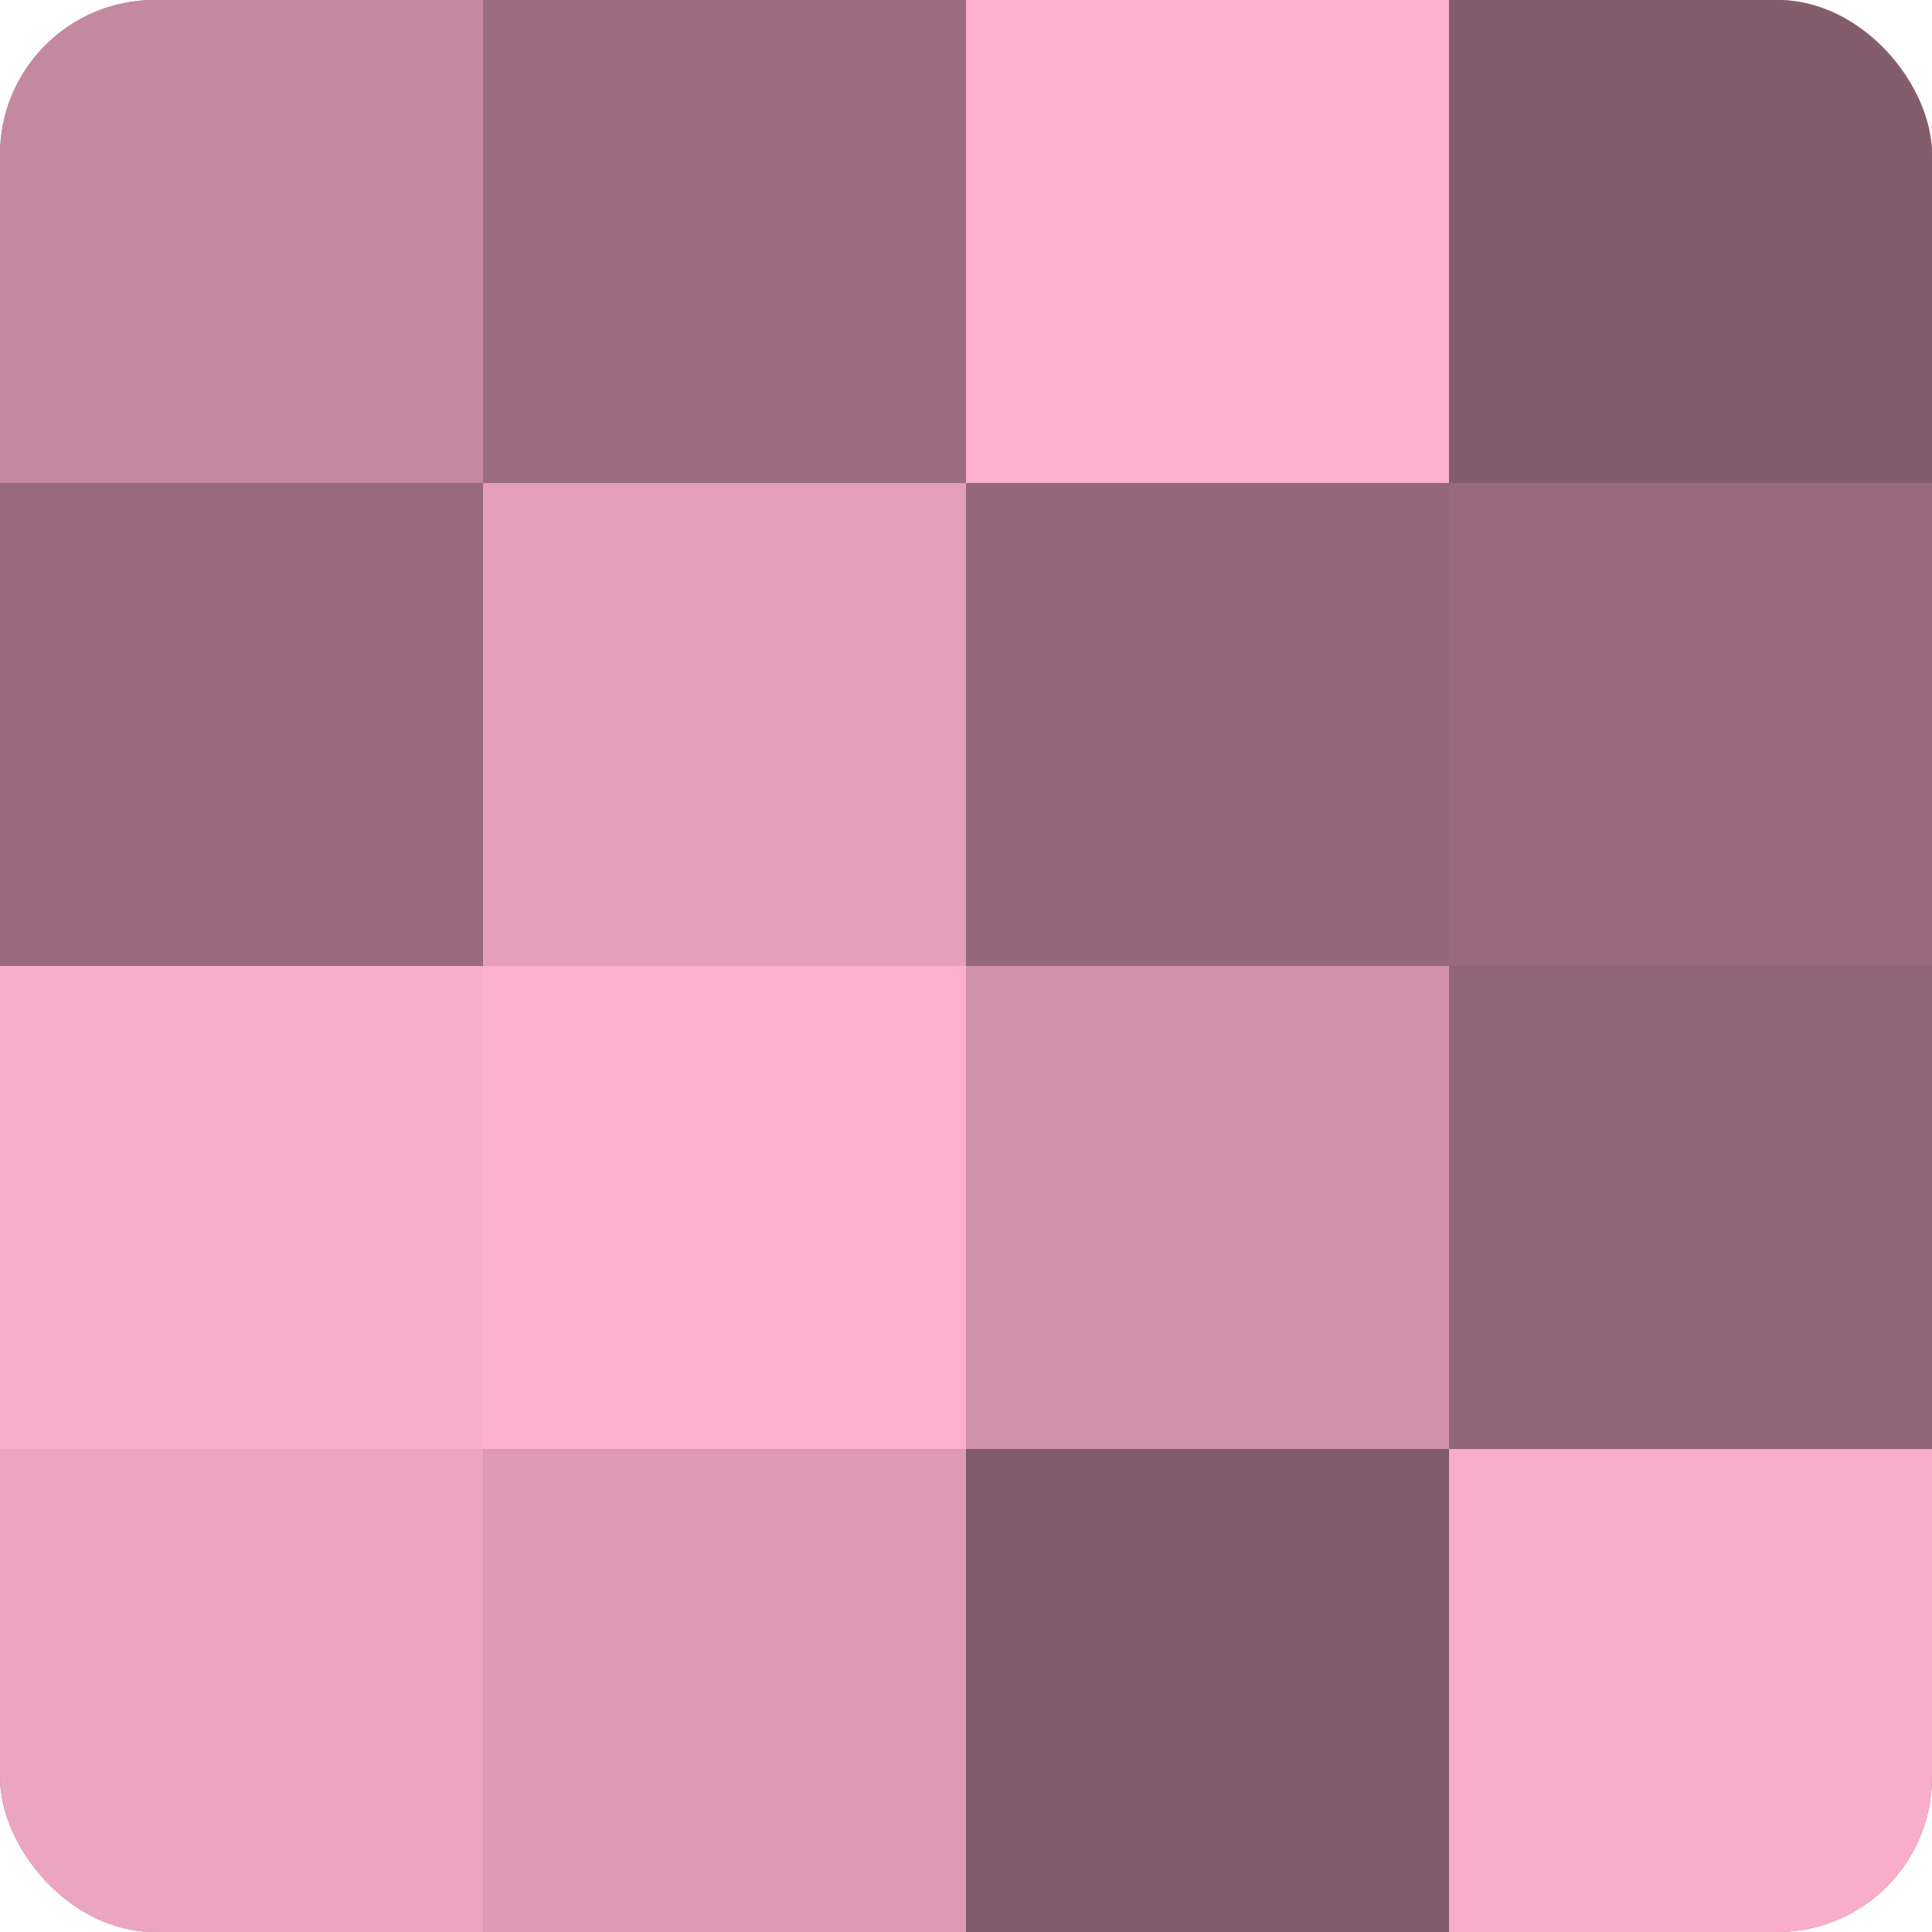
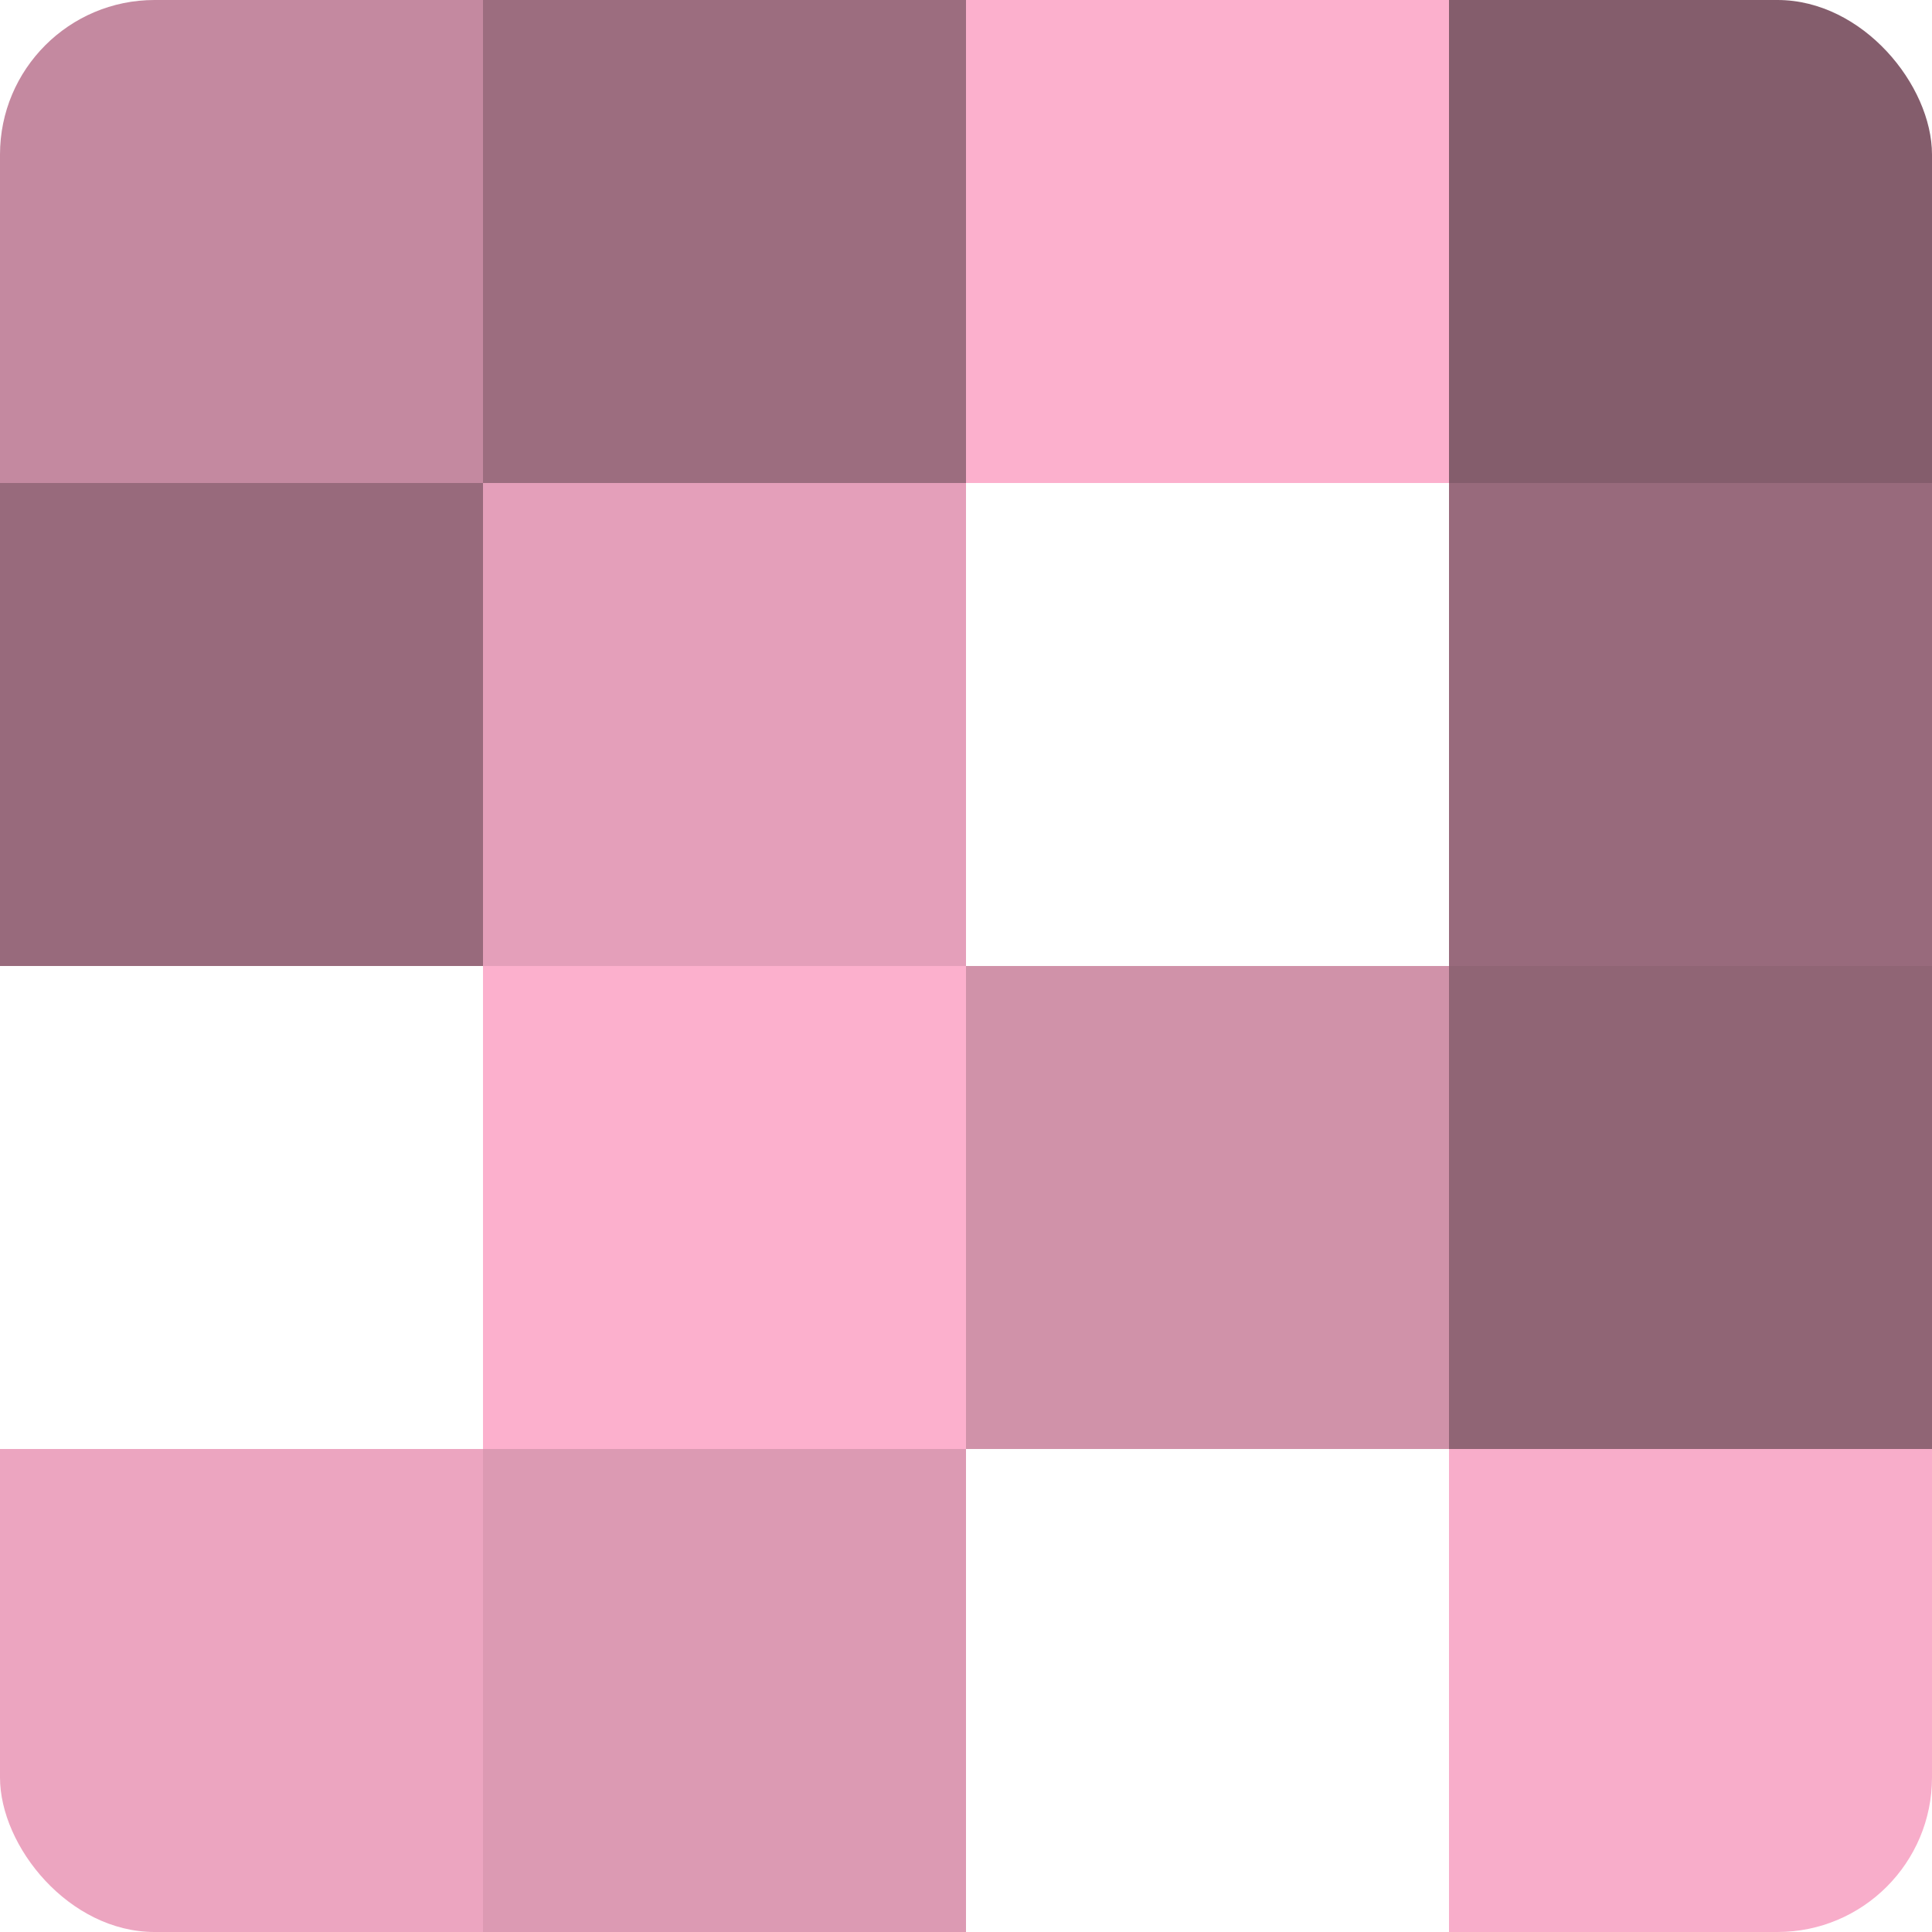
<svg xmlns="http://www.w3.org/2000/svg" width="60" height="60" viewBox="0 0 100 100" preserveAspectRatio="xMidYMid meet">
  <defs>
    <clipPath id="c" width="100" height="100">
      <rect width="100" height="100" rx="8" ry="8" />
    </clipPath>
  </defs>
  <g clip-path="url(#c)">
-     <rect width="100" height="100" fill="#a07082" />
    <rect width="25" height="25" fill="#c489a0" />
    <rect y="25" width="25" height="25" fill="#986a7c" />
-     <rect y="50" width="25" height="25" fill="#f8adca" />
    <rect y="75" width="25" height="25" fill="#eca5c0" />
    <rect x="25" width="25" height="25" fill="#9c6d7f" />
    <rect x="25" y="25" width="25" height="25" fill="#e49fba" />
    <rect x="25" y="50" width="25" height="25" fill="#fcb0cd" />
    <rect x="25" y="75" width="25" height="25" fill="#dc9ab3" />
    <rect x="50" width="25" height="25" fill="#fcb0cd" />
-     <rect x="50" y="25" width="25" height="25" fill="#946879" />
    <rect x="50" y="50" width="25" height="25" fill="#d092a9" />
-     <rect x="50" y="75" width="25" height="25" fill="#805a68" />
    <rect x="75" width="25" height="25" fill="#845d6c" />
    <rect x="75" y="25" width="25" height="25" fill="#986a7c" />
    <rect x="75" y="50" width="25" height="25" fill="#906575" />
    <rect x="75" y="75" width="25" height="25" fill="#f8adca" />
  </g>
</svg>